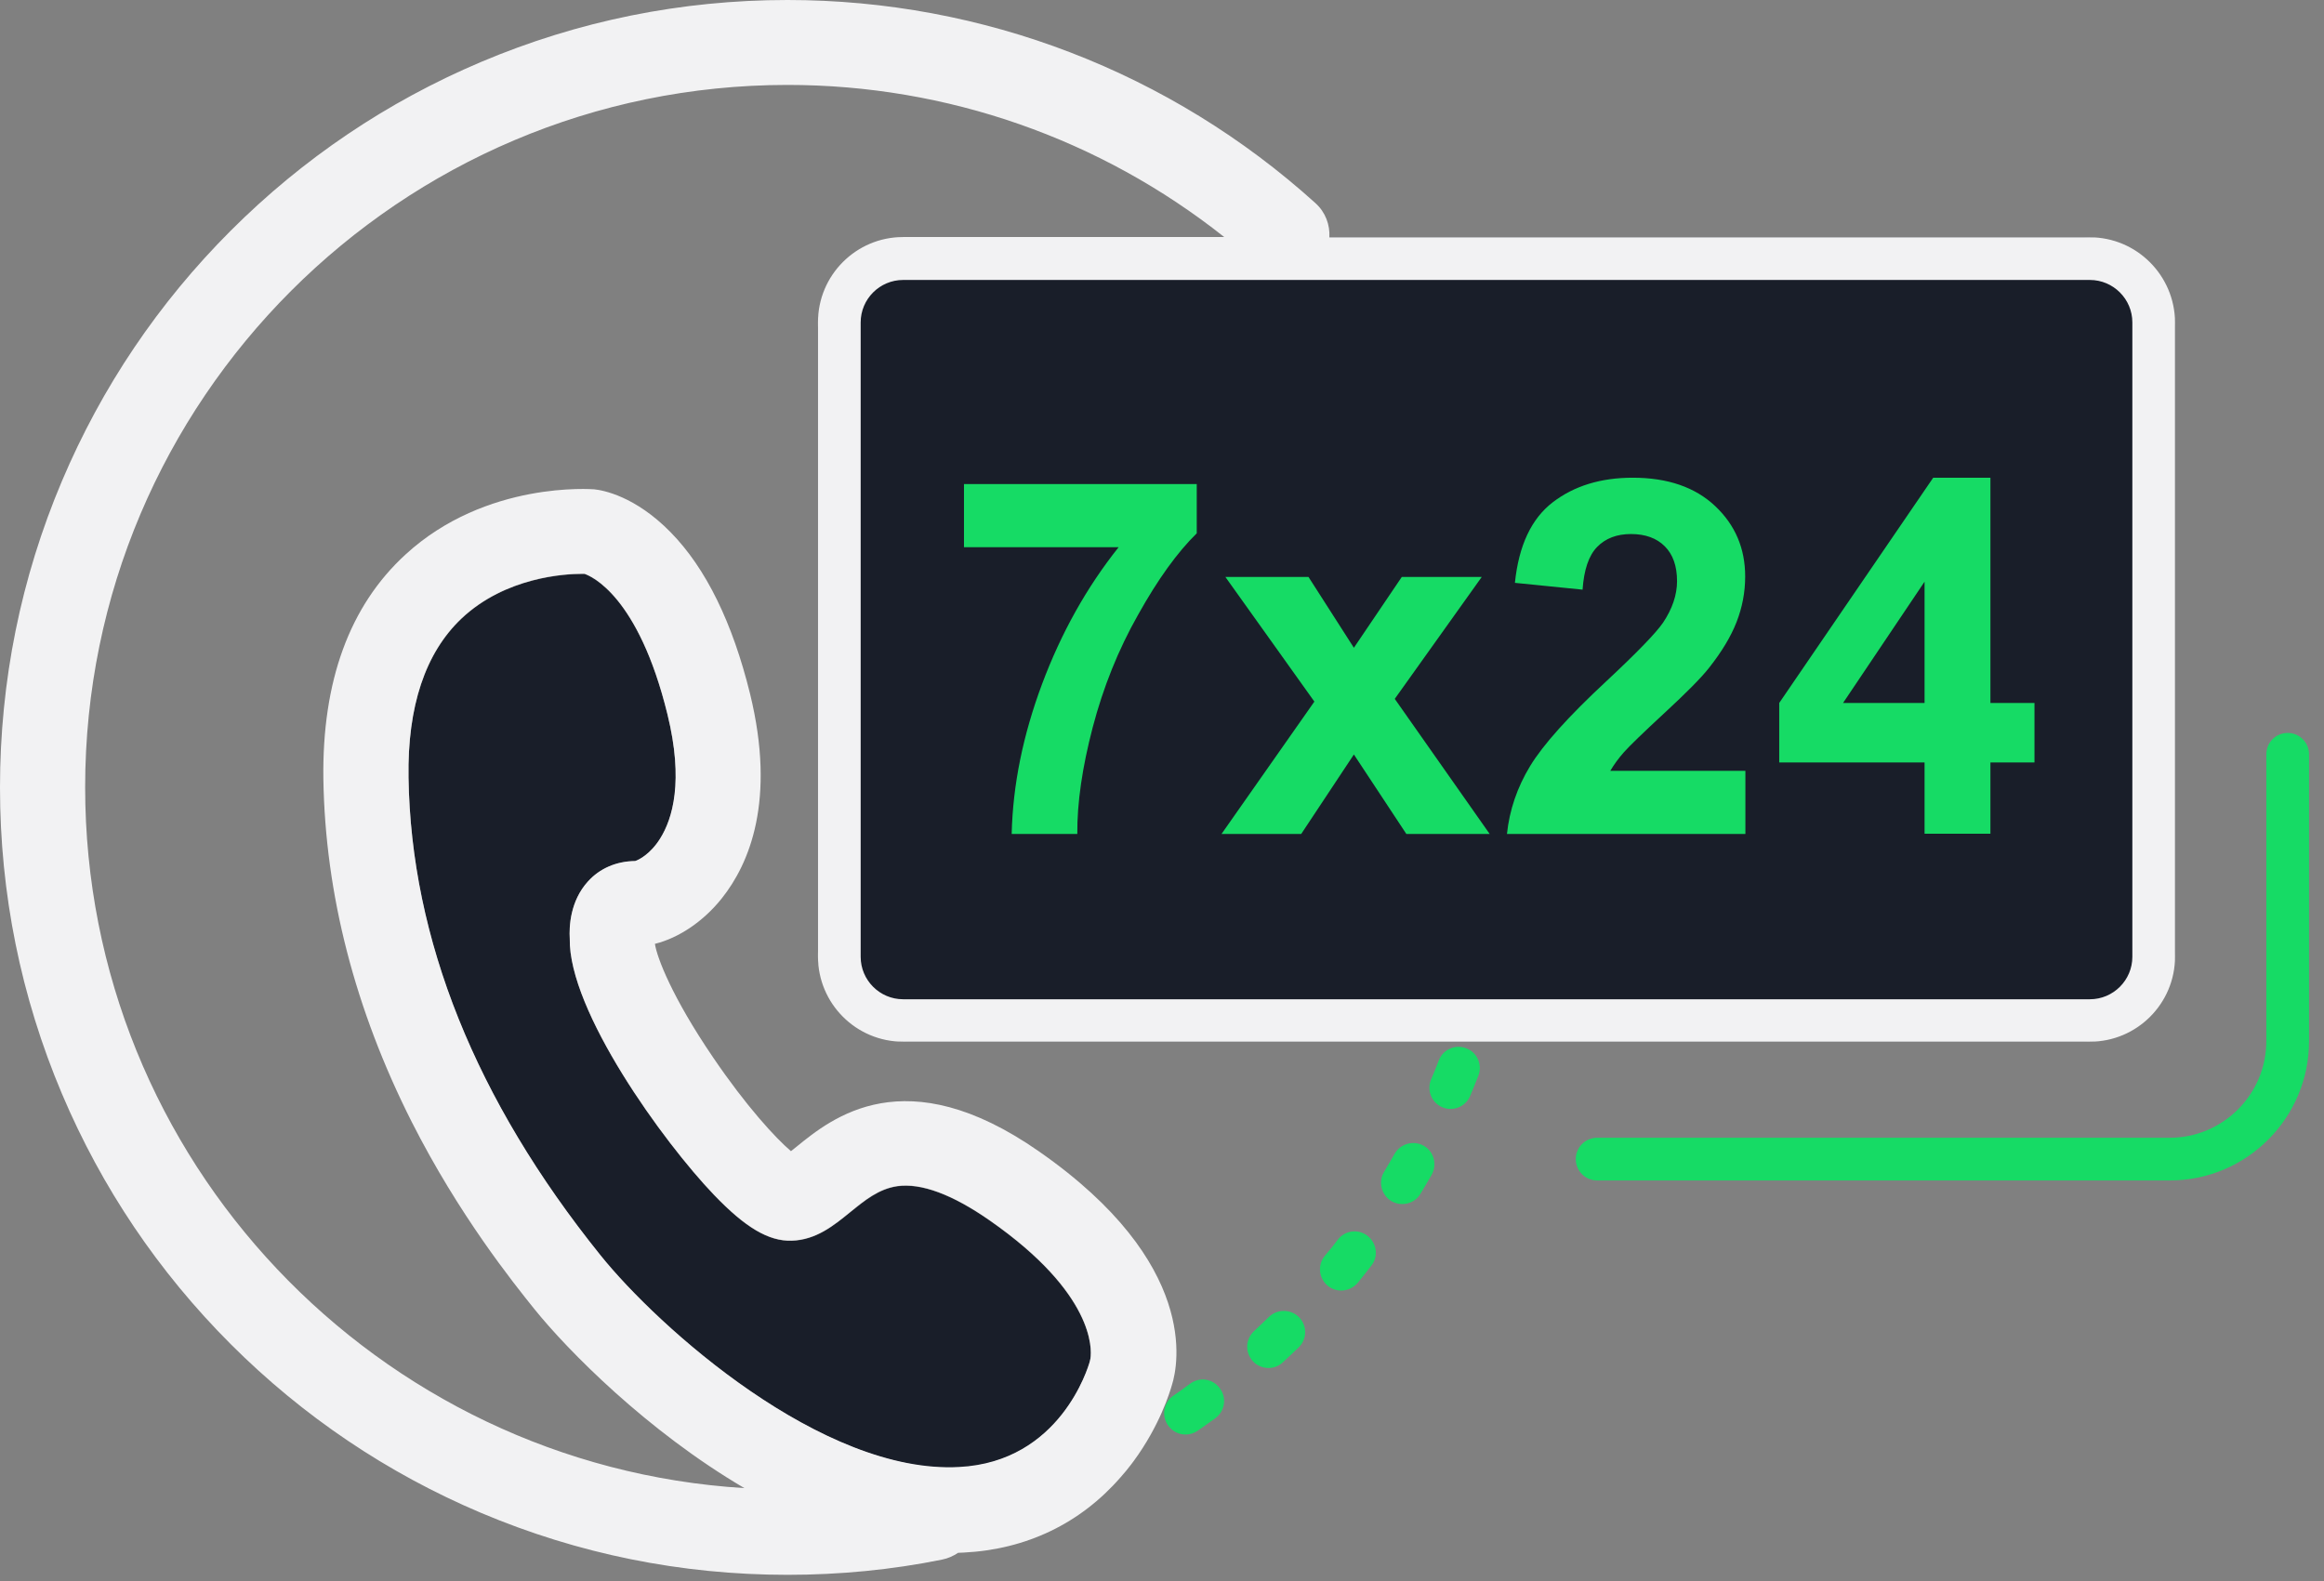
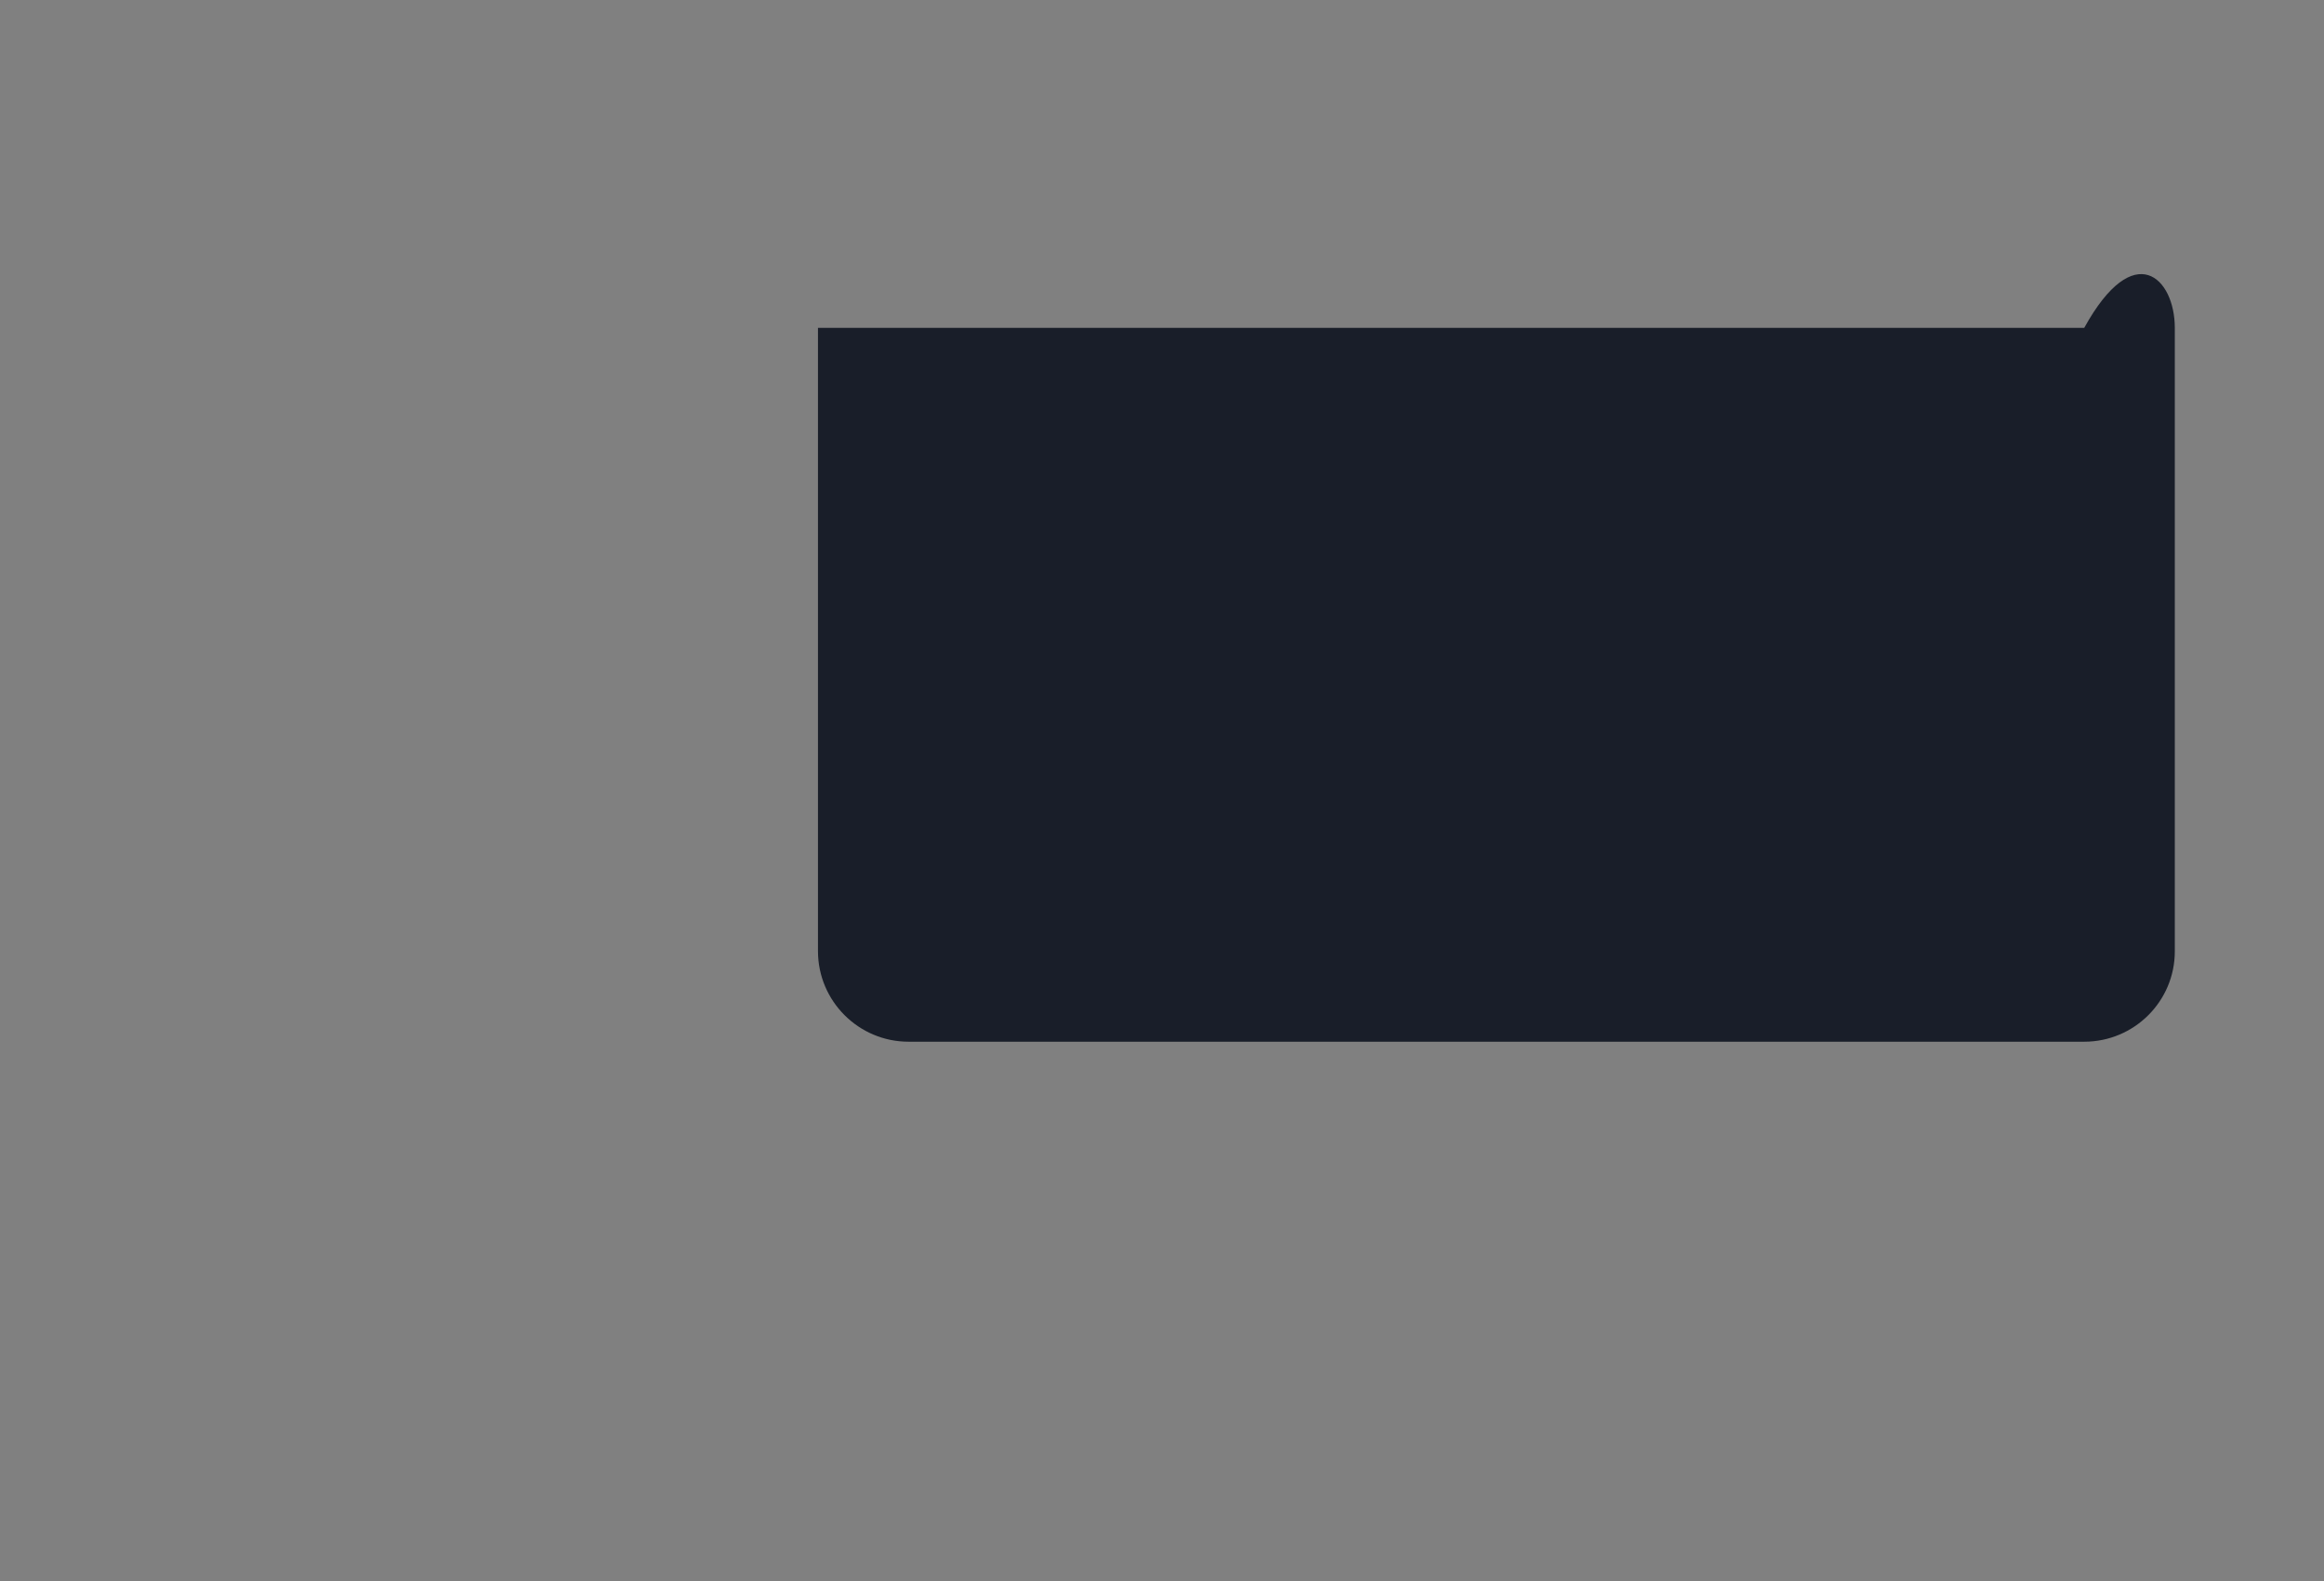
<svg xmlns="http://www.w3.org/2000/svg" width="97" height="66" viewBox="0 0 97 66" fill="none">
  <rect x="0" y="0" width="97" height="66" fill="#808080" stroke="none" />
-   <path d="M86.992 43.486H37.923C35.837 43.486 34.141 41.79 34.141 39.704V13.687C34.141 11.601 35.837 9.905 37.923 9.905H86.992C89.077 9.905 90.773 11.601 90.773 13.687V39.714C90.773 41.799 89.077 43.486 86.992 43.486Z" fill="#191E29" />
-   <path d="M41.325 50.965C39.752 49.865 38.444 49.382 37.449 49.524C36.681 49.638 36.103 50.112 35.477 50.614C34.814 51.154 34.065 51.77 33.041 51.799C32.084 51.827 31.108 51.249 29.8 49.884C27.705 47.695 23.724 42.207 23.781 39.183C23.753 38.7 23.791 37.629 24.539 36.804C25.042 36.254 25.733 35.951 26.511 35.951C26.662 35.904 27.146 35.657 27.553 35.013C28.075 34.188 28.549 32.624 27.857 29.819C26.643 24.871 24.672 24.056 24.397 23.961H24.283C23.61 23.961 21.108 24.084 19.26 25.828C17.753 27.259 17.004 29.487 17.051 32.463C17.156 39.221 19.848 45.932 25.061 52.405C27.487 55.419 34.34 61.552 40.036 61.258C44.245 61.04 45.41 57.097 45.486 56.851L45.515 56.718C45.572 56.329 45.676 54.007 41.325 50.965Z" fill="#191E29" />
-   <path d="M40.235 22.843H46.69C45.353 24.52 44.292 26.425 43.496 28.549C42.7 30.681 42.273 32.766 42.226 34.814H44.965C44.955 33.506 45.173 32.027 45.609 30.359C46.045 28.7 46.671 27.127 47.505 25.658C48.33 24.179 49.145 23.051 49.95 22.264V20.208H40.235V22.843ZM61.846 24.084H58.509L56.509 27.041L54.614 24.084H51.145L54.86 29.288L50.984 34.814H54.31L56.509 31.496L58.699 34.814H62.177L58.215 29.174L61.846 24.084ZM69.485 29.752C70.376 28.928 71.002 28.302 71.343 27.866C71.864 27.203 72.243 26.577 72.48 25.97C72.717 25.364 72.841 24.729 72.841 24.065C72.841 22.89 72.423 21.914 71.589 21.127C70.755 20.34 69.608 19.942 68.149 19.942C66.812 19.942 65.703 20.284 64.812 20.966C63.921 21.648 63.391 22.767 63.23 24.331L66.054 24.615C66.111 23.79 66.31 23.193 66.661 22.833C67.011 22.473 67.485 22.293 68.073 22.293C68.67 22.293 69.144 22.463 69.485 22.805C69.826 23.146 69.997 23.629 69.997 24.264C69.997 24.833 69.798 25.421 69.409 25.999C69.115 26.425 68.338 27.231 67.059 28.425C65.466 29.904 64.405 31.089 63.864 31.98C63.324 32.871 63.002 33.818 62.898 34.814H72.85V32.179H67.21C67.362 31.923 67.552 31.657 67.788 31.392C68.025 31.127 68.594 30.577 69.485 29.752ZM83.077 19.942H80.689L74.262 29.345V31.828H80.328V34.804H83.077V31.828H84.916V29.345H83.077V19.942ZM80.328 29.345H76.926L80.328 24.283V29.345ZM59.419 47.827C58.993 47.59 58.453 47.742 58.206 48.169C58.064 48.415 57.922 48.671 57.77 48.917C57.514 49.334 57.656 49.884 58.073 50.14C58.215 50.225 58.377 50.263 58.528 50.263C58.832 50.263 59.125 50.112 59.286 49.837C59.438 49.581 59.599 49.315 59.751 49.05C59.997 48.605 59.846 48.064 59.419 47.827ZM57.078 51.59C56.69 51.287 56.13 51.363 55.837 51.751C55.666 51.979 55.486 52.206 55.296 52.424C54.983 52.803 55.04 53.363 55.419 53.675C55.581 53.808 55.78 53.874 55.979 53.874C56.234 53.874 56.49 53.761 56.67 53.552C56.86 53.315 57.05 53.078 57.239 52.832C57.542 52.453 57.467 51.894 57.078 51.59ZM52.965 54.974L52.339 55.571C51.979 55.903 51.96 56.462 52.292 56.822C52.462 57.012 52.709 57.106 52.946 57.106C53.164 57.106 53.372 57.031 53.543 56.87C53.77 56.661 53.988 56.453 54.206 56.244C54.557 55.903 54.566 55.344 54.225 54.993C53.884 54.642 53.315 54.633 52.965 54.974ZM61.201 43.761C60.746 43.581 60.225 43.809 60.054 44.264C59.95 44.529 59.846 44.804 59.732 45.06C59.542 45.515 59.751 46.036 60.206 46.225C60.32 46.273 60.433 46.292 60.547 46.292C60.898 46.292 61.22 46.083 61.362 45.752C61.476 45.467 61.599 45.183 61.703 44.908C61.884 44.453 61.656 43.932 61.201 43.761ZM49.676 57.761C49.448 57.931 49.211 58.102 48.974 58.263C48.567 58.538 48.472 59.097 48.747 59.495C48.917 59.742 49.192 59.884 49.477 59.884C49.647 59.884 49.827 59.836 49.979 59.732C50.225 59.561 50.481 59.381 50.728 59.201C51.126 58.907 51.211 58.358 50.917 57.96C50.623 57.552 50.074 57.467 49.676 57.761Z" fill="#16DB65" />
-   <path d="M87.219 9.905H55.486C55.514 9.383 55.325 8.862 54.908 8.483C48.861 3.014 41.031 0 32.871 0C28.435 0 24.132 0.872 20.075 2.588C16.16 4.246 12.644 6.616 9.63 9.63C6.616 12.644 4.246 16.16 2.588 20.075C0.872 24.132 0 28.435 0 32.871C0 37.306 0.872 41.61 2.588 45.666C4.246 49.581 6.616 53.097 9.63 56.111C12.644 59.125 16.16 61.495 20.075 63.154C24.132 64.869 28.435 65.741 32.871 65.741C35.041 65.741 37.212 65.533 39.316 65.106C39.562 65.059 39.79 64.955 39.989 64.822C40.065 64.822 40.15 64.812 40.226 64.812C42.842 64.68 45.088 63.599 46.766 61.675C46.917 61.505 47.069 61.324 47.211 61.135C47.249 61.087 47.287 61.04 47.325 60.983C48.396 59.523 48.822 58.14 48.917 57.808C49.173 56.993 50.074 52.737 43.363 48.064C37.78 44.169 34.719 46.671 33.24 47.875C33.174 47.932 33.089 47.998 33.013 48.055C32.368 47.505 31.146 46.178 29.762 44.14C28.046 41.619 27.421 39.97 27.335 39.401C28.331 39.155 29.364 38.463 30.131 37.496C31.269 36.065 32.397 33.43 31.307 28.966C30.577 25.999 29.468 23.724 27.989 22.217C26.511 20.71 25.174 20.464 24.795 20.426C24.748 20.426 20.293 20.056 16.928 23.146C14.587 25.288 13.44 28.444 13.497 32.52C13.573 37.325 14.815 42.14 17.184 46.832C19.156 50.728 21.44 53.571 22.293 54.633C23.696 56.377 27.013 59.742 31.07 62.121C15.743 61.182 3.554 48.425 3.554 32.861C3.554 16.701 16.701 3.545 32.871 3.545C39.524 3.545 45.922 5.791 51.097 9.895H37.695C35.733 9.895 34.141 11.488 34.141 13.45V39.932C34.141 41.894 35.733 43.486 37.695 43.486H87.228C89.191 43.486 90.783 41.894 90.783 39.932V13.459C90.773 11.497 89.181 9.905 87.219 9.905ZM25.061 52.396C19.848 45.913 17.156 39.202 17.051 32.454C17.004 29.477 17.753 27.25 19.26 25.819C21.108 24.075 23.61 23.952 24.283 23.952H24.397C24.672 24.046 26.643 24.861 27.857 29.809C28.549 32.615 28.065 34.188 27.553 35.003C27.146 35.657 26.662 35.894 26.511 35.942C25.733 35.951 25.032 36.245 24.539 36.795C23.79 37.619 23.753 38.69 23.781 39.174C23.724 42.197 27.705 47.695 29.8 49.875C31.117 51.249 32.084 51.818 33.041 51.789C34.065 51.761 34.814 51.145 35.477 50.605C36.093 50.102 36.671 49.628 37.449 49.514C38.444 49.372 39.752 49.856 41.325 50.955C45.685 53.998 45.572 56.32 45.515 56.699L45.486 56.832C45.42 57.078 44.254 61.021 40.036 61.239C34.34 61.552 27.487 55.419 25.061 52.396ZM89.001 39.941C89.001 40.918 88.205 41.714 87.228 41.714H37.695C36.719 41.714 35.923 40.918 35.923 39.941V13.459C35.923 12.483 36.719 11.687 37.695 11.687H87.228C88.205 11.687 89.001 12.483 89.001 13.459V39.941Z" fill="#F2F2F3" />
-   <path d="M95.484 30.596C94.991 30.596 94.593 30.994 94.593 31.487V43.458C94.593 45.685 92.783 47.496 90.555 47.496H66.661C66.168 47.496 65.77 47.894 65.77 48.386C65.77 48.879 66.168 49.278 66.661 49.278H90.565C93.769 49.278 96.375 46.671 96.375 43.467V31.487C96.375 30.994 95.977 30.596 95.484 30.596Z" fill="#16DB65" />
+   <path d="M86.992 43.486H37.923C35.837 43.486 34.141 41.79 34.141 39.704V13.687H86.992C89.077 9.905 90.773 11.601 90.773 13.687V39.714C90.773 41.799 89.077 43.486 86.992 43.486Z" fill="#191E29" />
</svg>